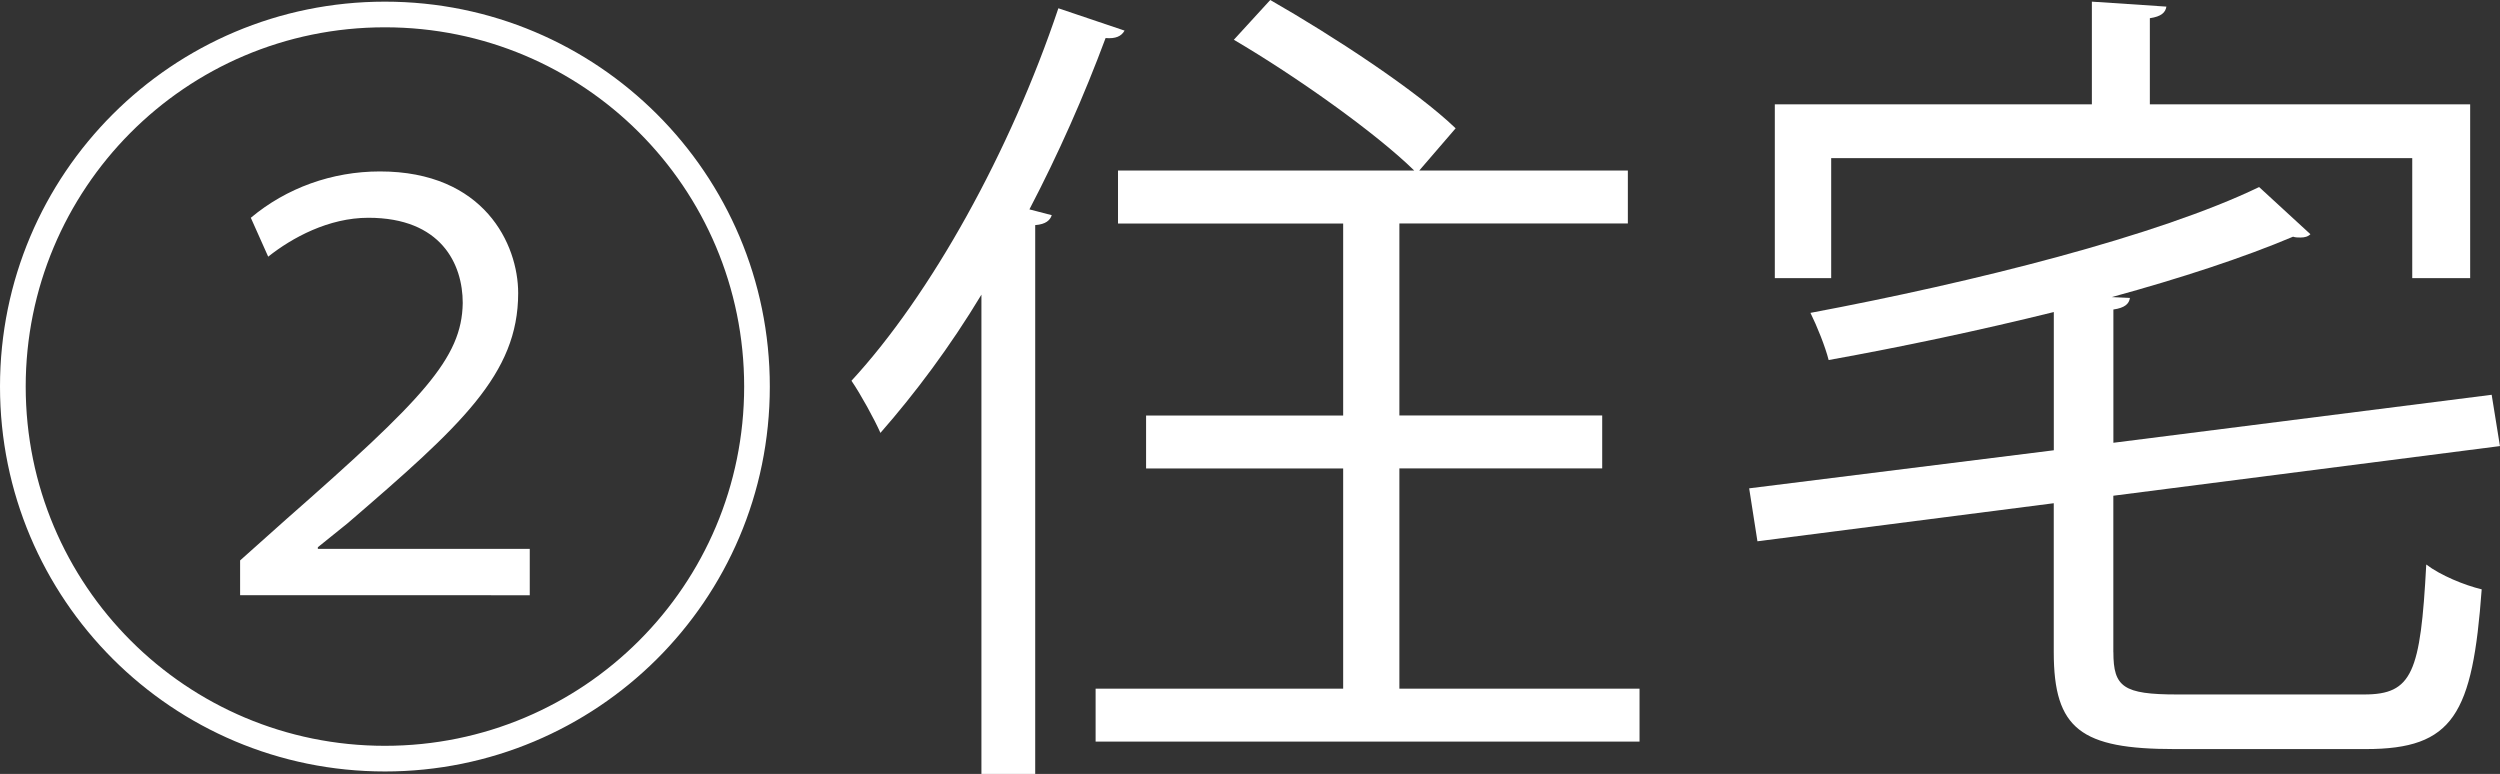
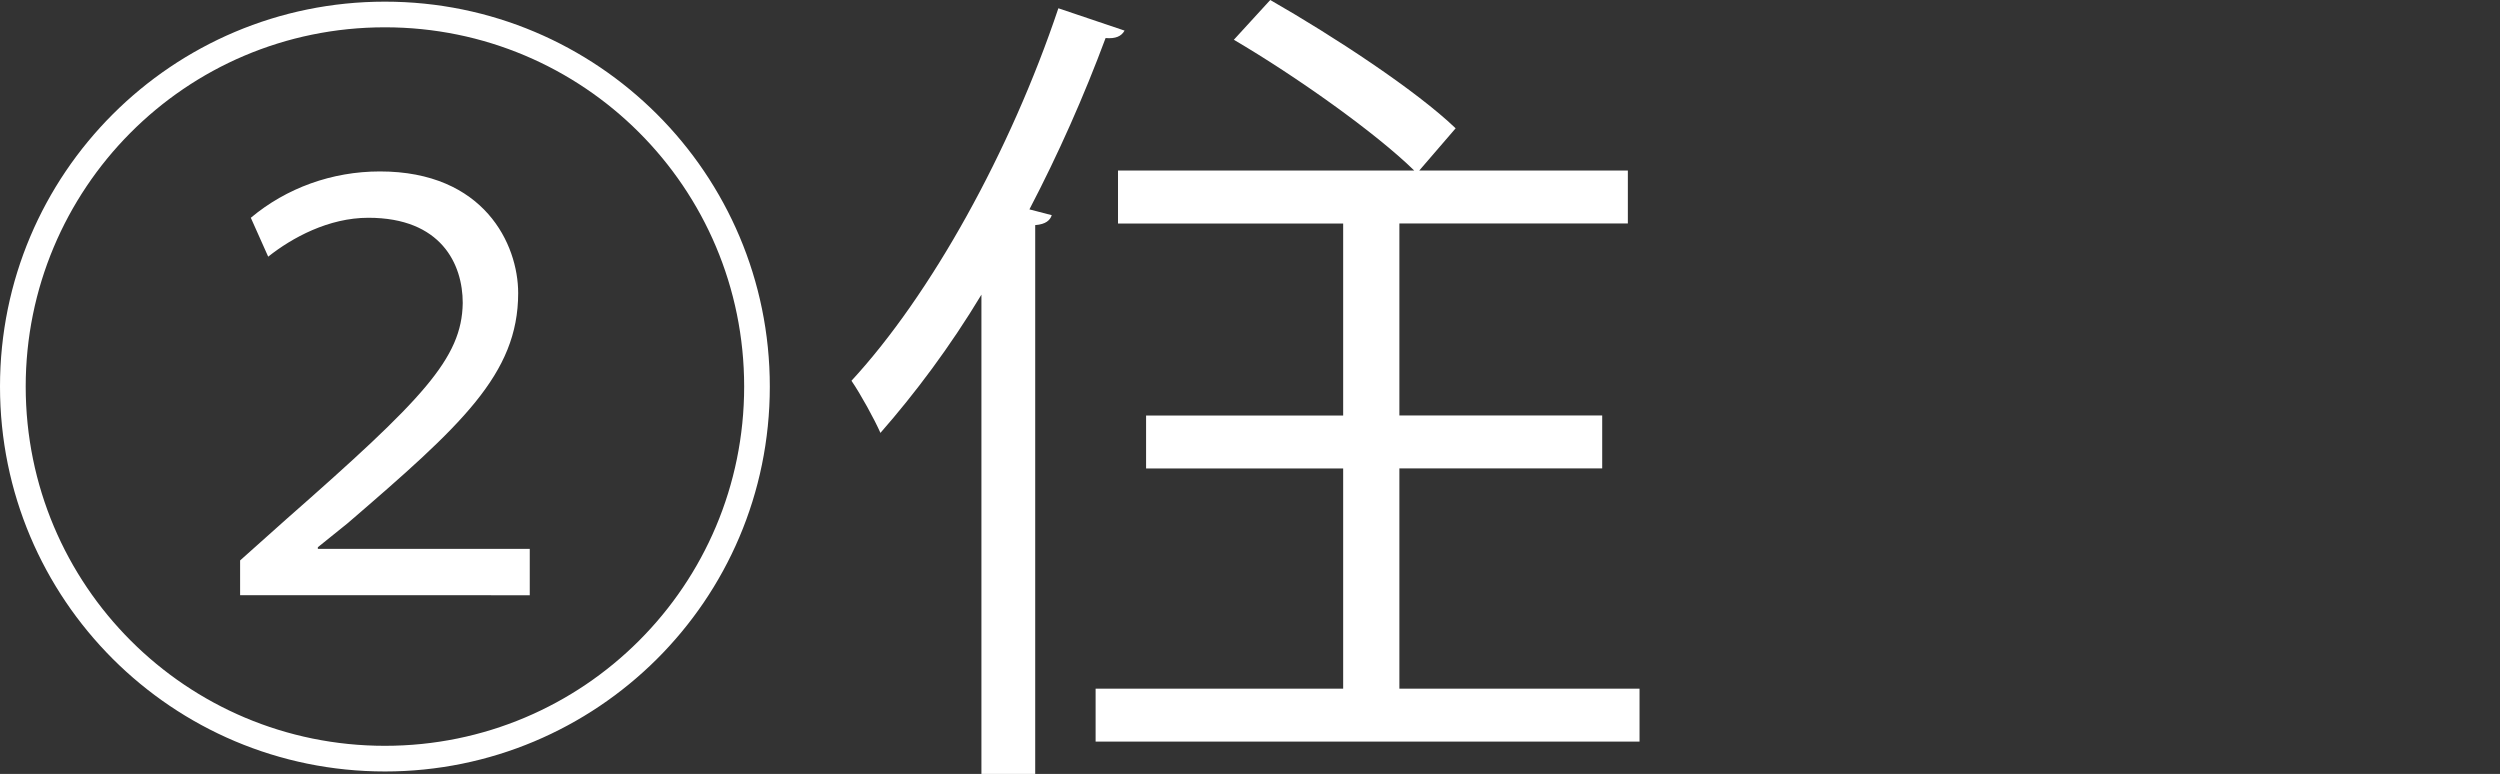
<svg xmlns="http://www.w3.org/2000/svg" id="_レイヤー_2" viewBox="0 0 48.343 14.966">
  <rect x="0" y="0" width="48.343" height="14.966" fill="#333333" stroke="none" />
  <defs>
    <style>.cls-1{fill:#fff;}</style>
  </defs>
  <g id="_レイヤー_1-2">
    <g>
      <path class="cls-1" d="M7.443,14.918C3.33,14.918,0,11.589,0,7.475S3.33,.032,7.443,.032s7.443,3.329,7.443,7.443c0,4.146-3.361,7.443-7.443,7.443ZM.497,7.475c0,3.842,3.104,6.947,6.946,6.947s6.947-3.105,6.947-6.947S11.285,.528,7.443,.528C3.57,.528,.497,3.666,.497,7.475Zm4.146,4.034v-.672l.896-.8c2.641-2.321,3.393-3.105,3.409-4.178,0-.752-.416-1.648-1.825-1.648-.768,0-1.473,.384-1.937,.752l-.336-.752c.688-.576,1.569-.896,2.497-.896,2.017,0,2.673,1.409,2.673,2.353,0,1.568-1.104,2.561-3.298,4.45l-.576,.464v.032h4.098v.896H4.643Z" />
      <path class="cls-1" d="M18.978,5.698c-.608,1.009-1.28,1.905-1.953,2.673-.112-.256-.384-.752-.56-1.008,1.536-1.665,3.072-4.434,4.001-7.203l1.28,.432c-.063,.112-.176,.16-.367,.144-.417,1.121-.913,2.241-1.473,3.313l.432,.112c-.032,.096-.111,.176-.32,.192V14.966h-1.04V5.698Zm8.083,7.619h4.643v1.024h-10.518v-1.024h4.787v-4.258h-3.811v-1.024h3.811v-3.713h-4.354v-1.024h5.729c-.753-.736-2.289-1.825-3.489-2.529l.704-.769c1.232,.705,2.817,1.745,3.585,2.481l-.703,.816h4.033v1.024h-4.418v3.713h3.922v1.024h-3.922v4.258Z" />
-       <path class="cls-1" d="M40.867,12.613c0,.672,.192,.816,1.232,.816h3.618c.929,0,1.089-.417,1.2-2.513,.272,.208,.736,.4,1.072,.48-.176,2.417-.544,3.089-2.24,3.089h-3.697c-1.809,0-2.338-.384-2.338-1.873v-2.881l-5.73,.736-.16-1.024,5.891-.736v-2.673c-1.424,.352-2.929,.672-4.354,.928-.064-.256-.225-.656-.352-.912,3.152-.592,6.723-1.489,8.676-2.433l.992,.912c-.049,.048-.113,.064-.192,.064-.048,0-.097,0-.144-.016-.945,.4-2.162,.8-3.506,1.168l.352,.016c-.016,.112-.096,.192-.32,.224v2.577l7.315-.928,.16,.992-7.476,.96v3.025Zm-5.457-9.556v2.321h-1.09V2.017h6.131V.032l1.441,.096c-.017,.112-.097,.192-.32,.224v1.665h6.194v3.361h-1.12V3.058h-11.236Z" />
    </g>
  </g>
</svg>